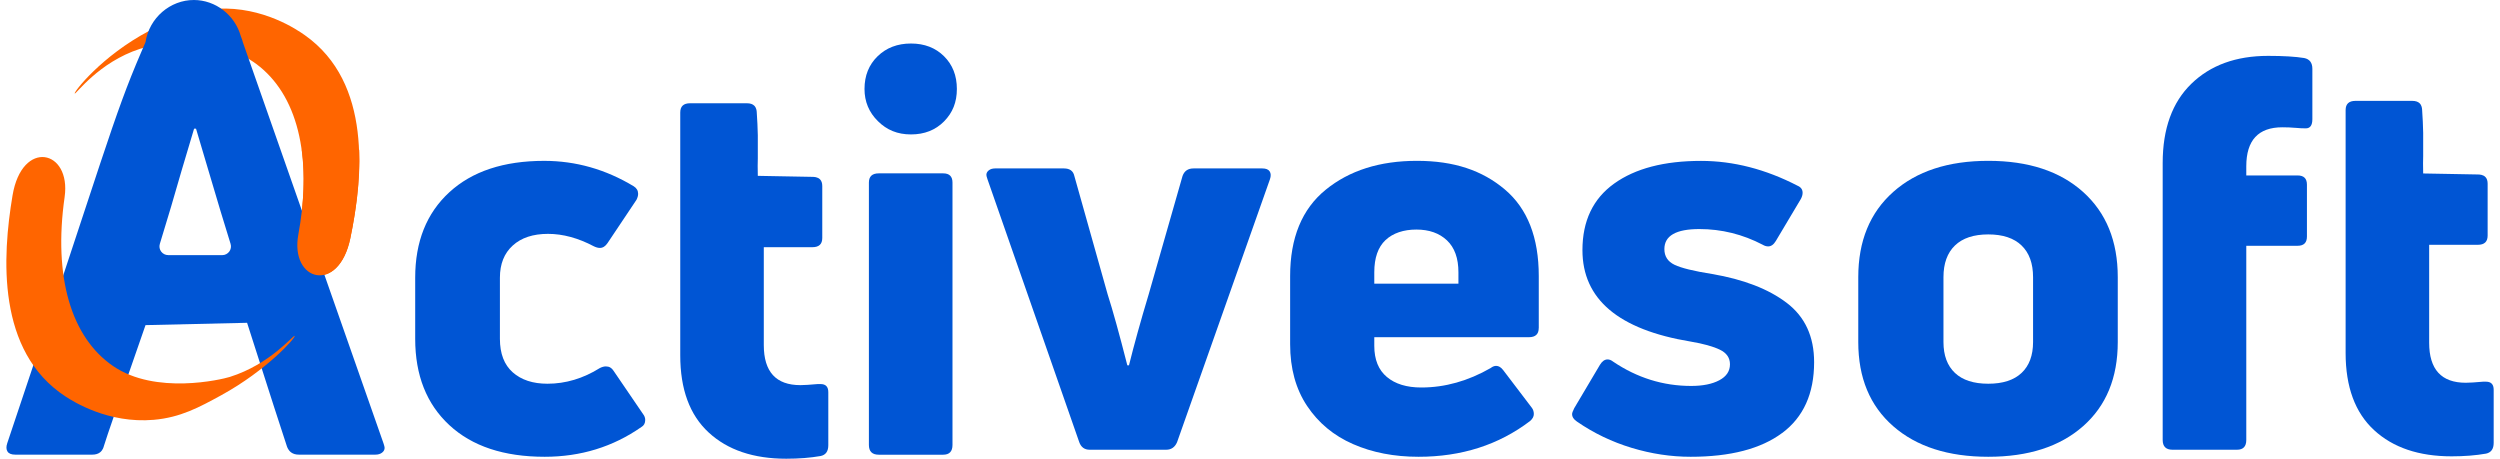
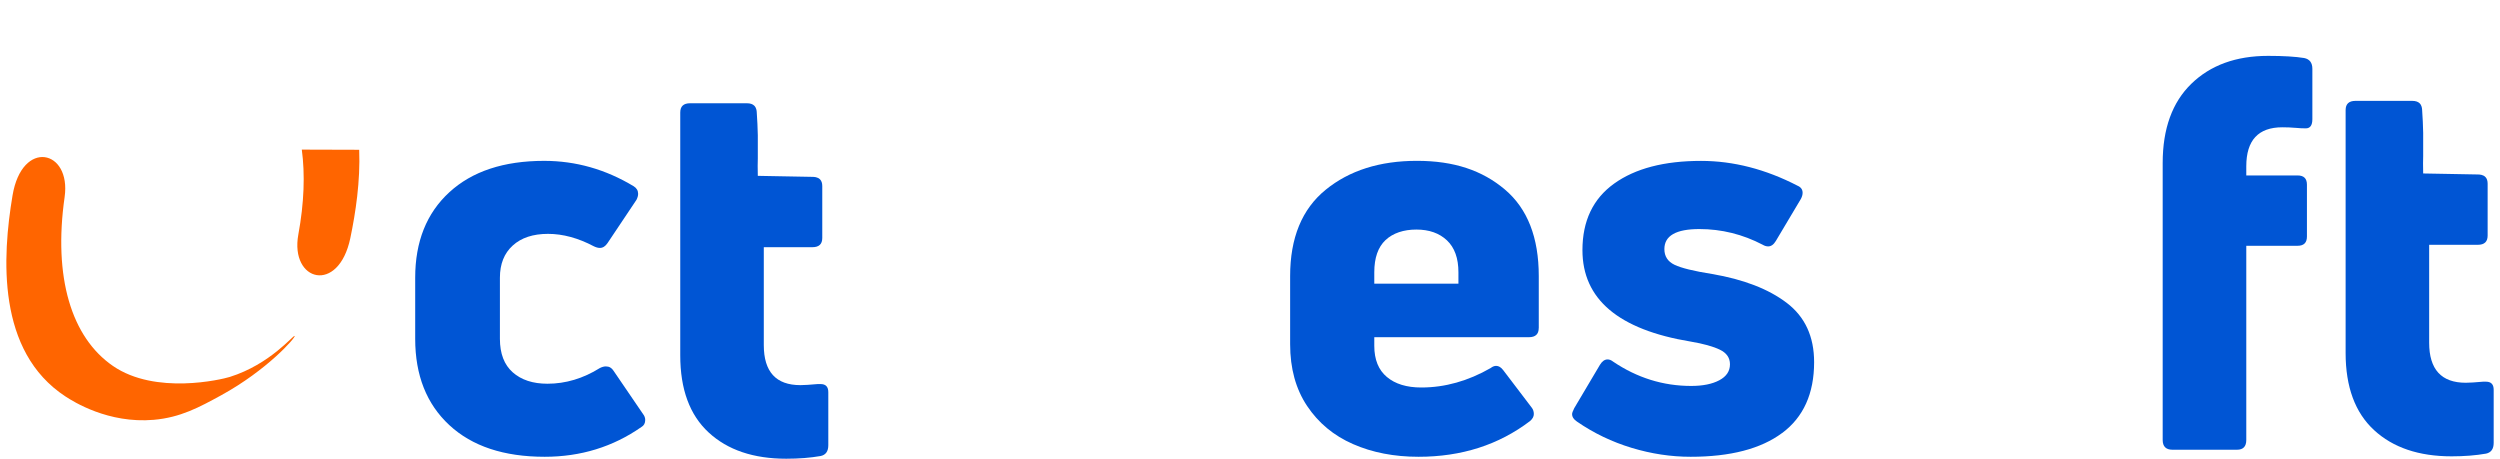
<svg xmlns="http://www.w3.org/2000/svg" width="218" height="40" viewBox="0 0 218 40" fill="none">
  <g id="Camada_1" clip-path="url(#clip0_3316_2121)">
-     <path id="Vector" d="M6.51 8.159C6.606 8.26 8.589 5.43 12.214 4.256C14.784 3.423 19.322 3.334 22.351 5.581C25.887 8.204 27.278 13.487 26.022 20.452C25.28 24.565 29.544 25.678 30.555 20.757C31.65 15.433 32.449 7.218 26.592 3.075C25.924 2.603 22.952 0.562 18.98 0.759C16.503 0.882 14.776 1.76 13.024 2.683C8.836 4.889 6.408 8.048 6.513 8.159H6.51Z" fill="#FF6500" />
-     <path id="Vector_2" d="M33.439 38.653C29.355 27.008 25.272 15.364 21.188 3.717C21.147 3.555 21.085 3.363 21 3.157C20.478 1.293 18.784 0.004 16.912 2.01973e-05C14.849 -0.006 13.017 1.55 12.689 3.672C12.654 3.756 12.501 4.113 12.309 4.558C9.835 10.297 9.145 13.342 0.63 38.653C0.53 38.951 0.539 39.191 0.654 39.373C0.77 39.555 0.997 39.645 1.331 39.645H8.053C8.33 39.645 8.555 39.578 8.725 39.444C8.966 39.254 9.036 38.981 9.057 38.901C9.21 38.35 10.658 34.177 12.689 28.351C15.641 28.284 18.594 28.215 21.546 28.148C23.431 34.051 24.822 38.354 25.012 38.901C25.051 39.016 25.145 39.273 25.392 39.453C25.569 39.583 25.794 39.645 26.067 39.645H32.738C32.971 39.645 33.164 39.587 33.314 39.472C33.465 39.358 33.539 39.217 33.539 39.051C33.539 38.984 33.507 38.852 33.439 38.653ZM19.373 22.247H14.672C14.156 22.247 13.787 21.754 13.938 21.265C14.611 19.079 15.242 16.955 15.829 14.895L16.925 11.219H17.093L17.936 14.06C18.926 17.414 19.648 19.814 20.105 21.261C20.26 21.752 19.891 22.249 19.371 22.249L19.373 22.247Z" fill="#0055D4" />
    <path id="Vector_3" d="M25.695 29.292C25.596 29.177 23.581 31.759 20.03 32.871C19.327 33.091 13.566 34.464 9.852 31.913C6.222 29.419 4.637 24.191 5.635 17.184C6.224 13.048 1.922 12.09 1.093 17.044C0.195 22.405 -0.298 30.641 5.707 34.57C6.39 35.018 9.437 36.949 13.4 36.609C15.739 36.408 17.392 35.504 19.281 34.471C23.297 32.272 25.802 29.417 25.695 29.292Z" fill="#FF6500" />
    <path id="Vector_4" d="M26.317 13.046C26.608 15.21 26.52 17.697 26.016 20.444C25.26 24.554 29.523 25.679 30.549 20.761C31.014 18.532 31.427 15.794 31.322 13.061L26.319 13.046H26.317Z" fill="#FF6500" />
    <path id="Vector_5" d="M47.497 39.831C43.94 39.831 41.169 38.912 39.184 37.072C37.198 35.232 36.205 32.723 36.205 29.547V24.217C36.205 21.072 37.196 18.588 39.184 16.763C41.169 14.94 43.924 14.027 47.449 14.027C50.211 14.027 52.816 14.767 55.262 16.244C55.516 16.402 55.645 16.622 55.645 16.903C55.645 17.061 55.596 17.234 55.502 17.422L52.978 21.196C52.788 21.479 52.565 21.619 52.312 21.619C52.153 21.619 51.978 21.572 51.788 21.479C50.421 20.757 49.089 20.393 47.785 20.393C46.481 20.393 45.457 20.731 44.713 21.408C43.966 22.084 43.592 23.019 43.592 24.214V29.545C43.592 30.836 43.966 31.809 44.713 32.47C45.459 33.13 46.468 33.461 47.737 33.461C49.325 33.461 50.849 33.005 52.31 32.092C52.5 31.997 52.675 31.951 52.834 31.951C53.12 31.951 53.343 32.077 53.5 32.33L56.072 36.103C56.199 36.261 56.263 36.434 56.263 36.622C56.263 36.906 56.151 37.111 55.928 37.236C53.45 38.966 50.639 39.831 47.495 39.831H47.497Z" fill="#0055D4" />
-     <path id="Vector_6" d="M82.319 10.589C81.572 11.344 80.611 11.722 79.436 11.722C78.261 11.722 77.331 11.337 76.554 10.565C75.774 9.796 75.385 8.859 75.385 7.759C75.385 6.595 75.768 5.644 76.53 4.904C77.292 4.165 78.261 3.795 79.436 3.795C80.611 3.795 81.572 4.165 82.319 4.904C83.066 5.644 83.439 6.595 83.439 7.759C83.439 8.922 83.066 9.834 82.319 10.589ZM76.626 39.65C76.054 39.65 75.768 39.366 75.768 38.8V15.919C75.768 15.385 76.054 15.117 76.626 15.117H82.247C82.786 15.117 83.057 15.385 83.057 15.919V38.8C83.057 39.366 82.786 39.65 82.247 39.65H76.626Z" fill="#0055D4" />
-     <path id="Vector_7" d="M95.017 39.217C94.572 39.217 94.271 38.997 94.111 38.558L86.108 15.63C86.044 15.442 86.012 15.316 86.012 15.251C86.012 15.094 86.084 14.962 86.226 14.851C86.368 14.741 86.551 14.687 86.774 14.687H92.777C93.286 14.687 93.587 14.908 93.683 15.347L96.59 25.678C97.035 27.062 97.605 29.123 98.304 31.859H98.446C98.891 30.066 99.461 28.005 100.162 25.678L103.117 15.347C103.276 14.905 103.593 14.687 104.069 14.687H110.072C110.389 14.687 110.605 14.774 110.716 14.947C110.828 15.12 110.836 15.347 110.74 15.63L102.641 38.558C102.451 38.999 102.132 39.217 101.689 39.217H95.02H95.017Z" fill="#0055D4" />
    <path id="Vector_8" d="M134.178 28.602C134.178 29.138 133.892 29.404 133.32 29.404H119.838V30.159C119.838 31.355 120.203 32.259 120.934 32.871C121.663 33.485 122.666 33.79 123.937 33.79C126 33.79 128.018 33.223 129.988 32.092C130.147 31.967 130.305 31.904 130.464 31.904C130.687 31.904 130.892 32.029 131.084 32.282L133.56 35.537C133.687 35.695 133.75 35.883 133.75 36.103C133.75 36.324 133.639 36.527 133.416 36.718C130.684 38.794 127.444 39.831 123.697 39.831C121.567 39.831 119.663 39.462 117.979 38.722C116.296 37.985 114.962 36.875 113.977 35.396C112.992 33.919 112.5 32.127 112.5 30.018V24.074C112.5 20.742 113.531 18.231 115.597 16.549C117.661 14.867 120.314 14.025 123.555 14.025C126.795 14.025 129.254 14.858 131.226 16.525C133.196 18.192 134.181 20.709 134.181 24.074V28.602H134.178ZM127.175 23.743C127.175 22.517 126.841 21.59 126.175 20.96C125.509 20.331 124.618 20.017 123.507 20.017C122.395 20.017 121.465 20.325 120.814 20.939C120.163 21.553 119.838 22.487 119.838 23.745V24.736H127.175V23.745V23.743Z" fill="#0055D4" />
    <path id="Vector_9" d="M155.404 37.756C153.546 39.139 150.886 39.831 147.425 39.831C145.711 39.831 143.994 39.572 142.28 39.053C140.566 38.534 138.976 37.773 137.515 36.765C137.229 36.577 137.087 36.356 137.087 36.106C137.087 36.011 137.15 35.84 137.277 35.587L139.515 31.813C139.705 31.5 139.928 31.342 140.182 31.342C140.341 31.342 140.498 31.405 140.658 31.53C142.754 32.946 145.025 33.654 147.471 33.654C148.486 33.654 149.305 33.489 149.925 33.158C150.546 32.828 150.853 32.365 150.853 31.766C150.853 31.199 150.559 30.775 149.971 30.492C149.384 30.209 148.534 29.973 147.423 29.785C141.134 28.747 137.989 26.09 137.989 21.812C137.989 19.265 138.911 17.33 140.751 16.011C142.592 14.689 145.119 14.03 148.327 14.03C151.153 14.03 153.963 14.754 156.76 16.201C157.047 16.326 157.188 16.532 157.188 16.815C157.188 16.973 157.14 17.146 157.044 17.334L154.852 21.014C154.662 21.33 154.439 21.486 154.186 21.486C154.026 21.486 153.867 21.438 153.71 21.343C151.963 20.43 150.12 19.974 148.183 19.974C146.15 19.974 145.134 20.556 145.134 21.719C145.134 22.349 145.427 22.805 146.016 23.088C146.604 23.371 147.691 23.64 149.281 23.89C152.044 24.362 154.219 25.203 155.808 26.414C157.396 27.625 158.191 29.346 158.191 31.58C158.191 34.315 157.263 36.376 155.404 37.76V37.756Z" fill="#0055D4" />
-     <path id="Vector_10" d="M184.669 29.828C184.669 32.942 183.66 35.388 181.644 37.165C179.626 38.943 176.873 39.831 173.379 39.831C169.885 39.831 167.12 38.943 165.089 37.165C163.056 35.39 162.041 32.942 162.041 29.828V24.167C162.041 21.023 163.056 18.545 165.089 16.737C167.122 14.929 169.885 14.025 173.379 14.025C176.873 14.025 179.626 14.929 181.644 16.737C183.66 18.547 184.669 21.023 184.669 24.167V29.828ZM169.47 29.828C169.47 30.991 169.804 31.889 170.47 32.518C171.136 33.148 172.106 33.461 173.377 33.461C174.647 33.461 175.615 33.148 176.283 32.518C176.949 31.889 177.283 30.994 177.283 29.828V24.167C177.283 22.971 176.949 22.052 176.283 21.408C175.617 20.763 174.647 20.441 173.377 20.441C172.106 20.441 171.138 20.763 170.47 21.408C169.804 22.052 169.47 22.973 169.47 24.167V29.828Z" fill="#0055D4" />
    <path id="Vector_11" d="M200.14 11.147C199.806 11.117 199.433 11.1 199.02 11.1C196.924 11.1 195.876 12.233 195.876 14.497V15.299H200.354C200.894 15.299 201.165 15.567 201.165 16.101V20.629C201.165 21.164 200.894 21.432 200.354 21.432H195.876V38.368C195.876 38.934 195.605 39.217 195.065 39.217H189.444C188.872 39.217 188.586 38.934 188.586 38.368V14.214C188.586 11.225 189.42 8.922 191.087 7.303C192.755 5.683 194.985 4.872 197.78 4.872C199.114 4.872 200.162 4.935 200.924 5.06C201.4 5.155 201.638 5.469 201.638 6.003V10.39C201.638 10.927 201.448 11.193 201.066 11.193C200.78 11.193 200.47 11.178 200.138 11.145L200.14 11.147Z" fill="#0055D4" />
    <path id="Vector_12" d="M71.558 33.489H71.32C70.621 33.552 70.112 33.584 69.795 33.584C67.666 33.584 66.603 32.421 66.603 30.094V21.555H70.843C71.415 21.555 71.702 21.289 71.702 20.753V16.225C71.702 15.972 71.638 15.779 71.512 15.647C71.302 15.427 70.974 15.425 70.846 15.422C70.21 15.416 68.454 15.373 66.081 15.334C66.061 14.683 66.07 14.159 66.081 13.82V11.79C66.068 11.182 66.039 10.486 65.987 9.761C65.978 9.649 65.956 9.4 65.775 9.218C65.631 9.076 65.417 9.004 65.131 9.004H60.176C59.604 9.004 59.318 9.273 59.318 9.807V30.989C59.318 33.946 60.143 36.188 61.796 37.712C63.447 39.239 65.703 40 68.561 40C69.673 40 70.673 39.92 71.562 39.764C72.007 39.669 72.228 39.356 72.228 38.822V34.199C72.228 33.727 72.005 33.491 71.562 33.491L71.558 33.489Z" fill="#0055D4" />
    <path id="Vector_13" d="M216.778 33.281H216.54C215.841 33.344 215.333 33.376 215.016 33.376C212.887 33.376 211.823 32.213 211.823 29.886V21.347H216.064C216.636 21.347 216.922 21.081 216.922 20.545V16.017C216.922 15.764 216.859 15.571 216.732 15.439C216.523 15.219 216.195 15.216 216.066 15.214C215.431 15.208 213.675 15.165 211.301 15.126C211.282 14.475 211.29 13.951 211.301 13.612V11.582C211.288 10.974 211.26 10.278 211.207 9.553C211.199 9.441 211.177 9.192 210.996 9.01C210.852 8.868 210.638 8.796 210.351 8.796H205.397C204.824 8.796 204.538 9.065 204.538 9.599V30.782C204.538 33.737 205.364 35.98 207.017 37.504C208.668 39.031 210.924 39.792 213.782 39.792C214.894 39.792 215.894 39.712 216.783 39.556C217.228 39.461 217.449 39.148 217.449 38.614V33.99C217.449 33.519 217.226 33.283 216.783 33.283L216.778 33.281Z" fill="#0055D4" />
  </g>
  <defs>
    <clipPath id="clip0_3316_2121">
      <rect width="216.889" height="40" fill="white" transform="translate(0.555)" />
    </clipPath>
  </defs>
</svg>